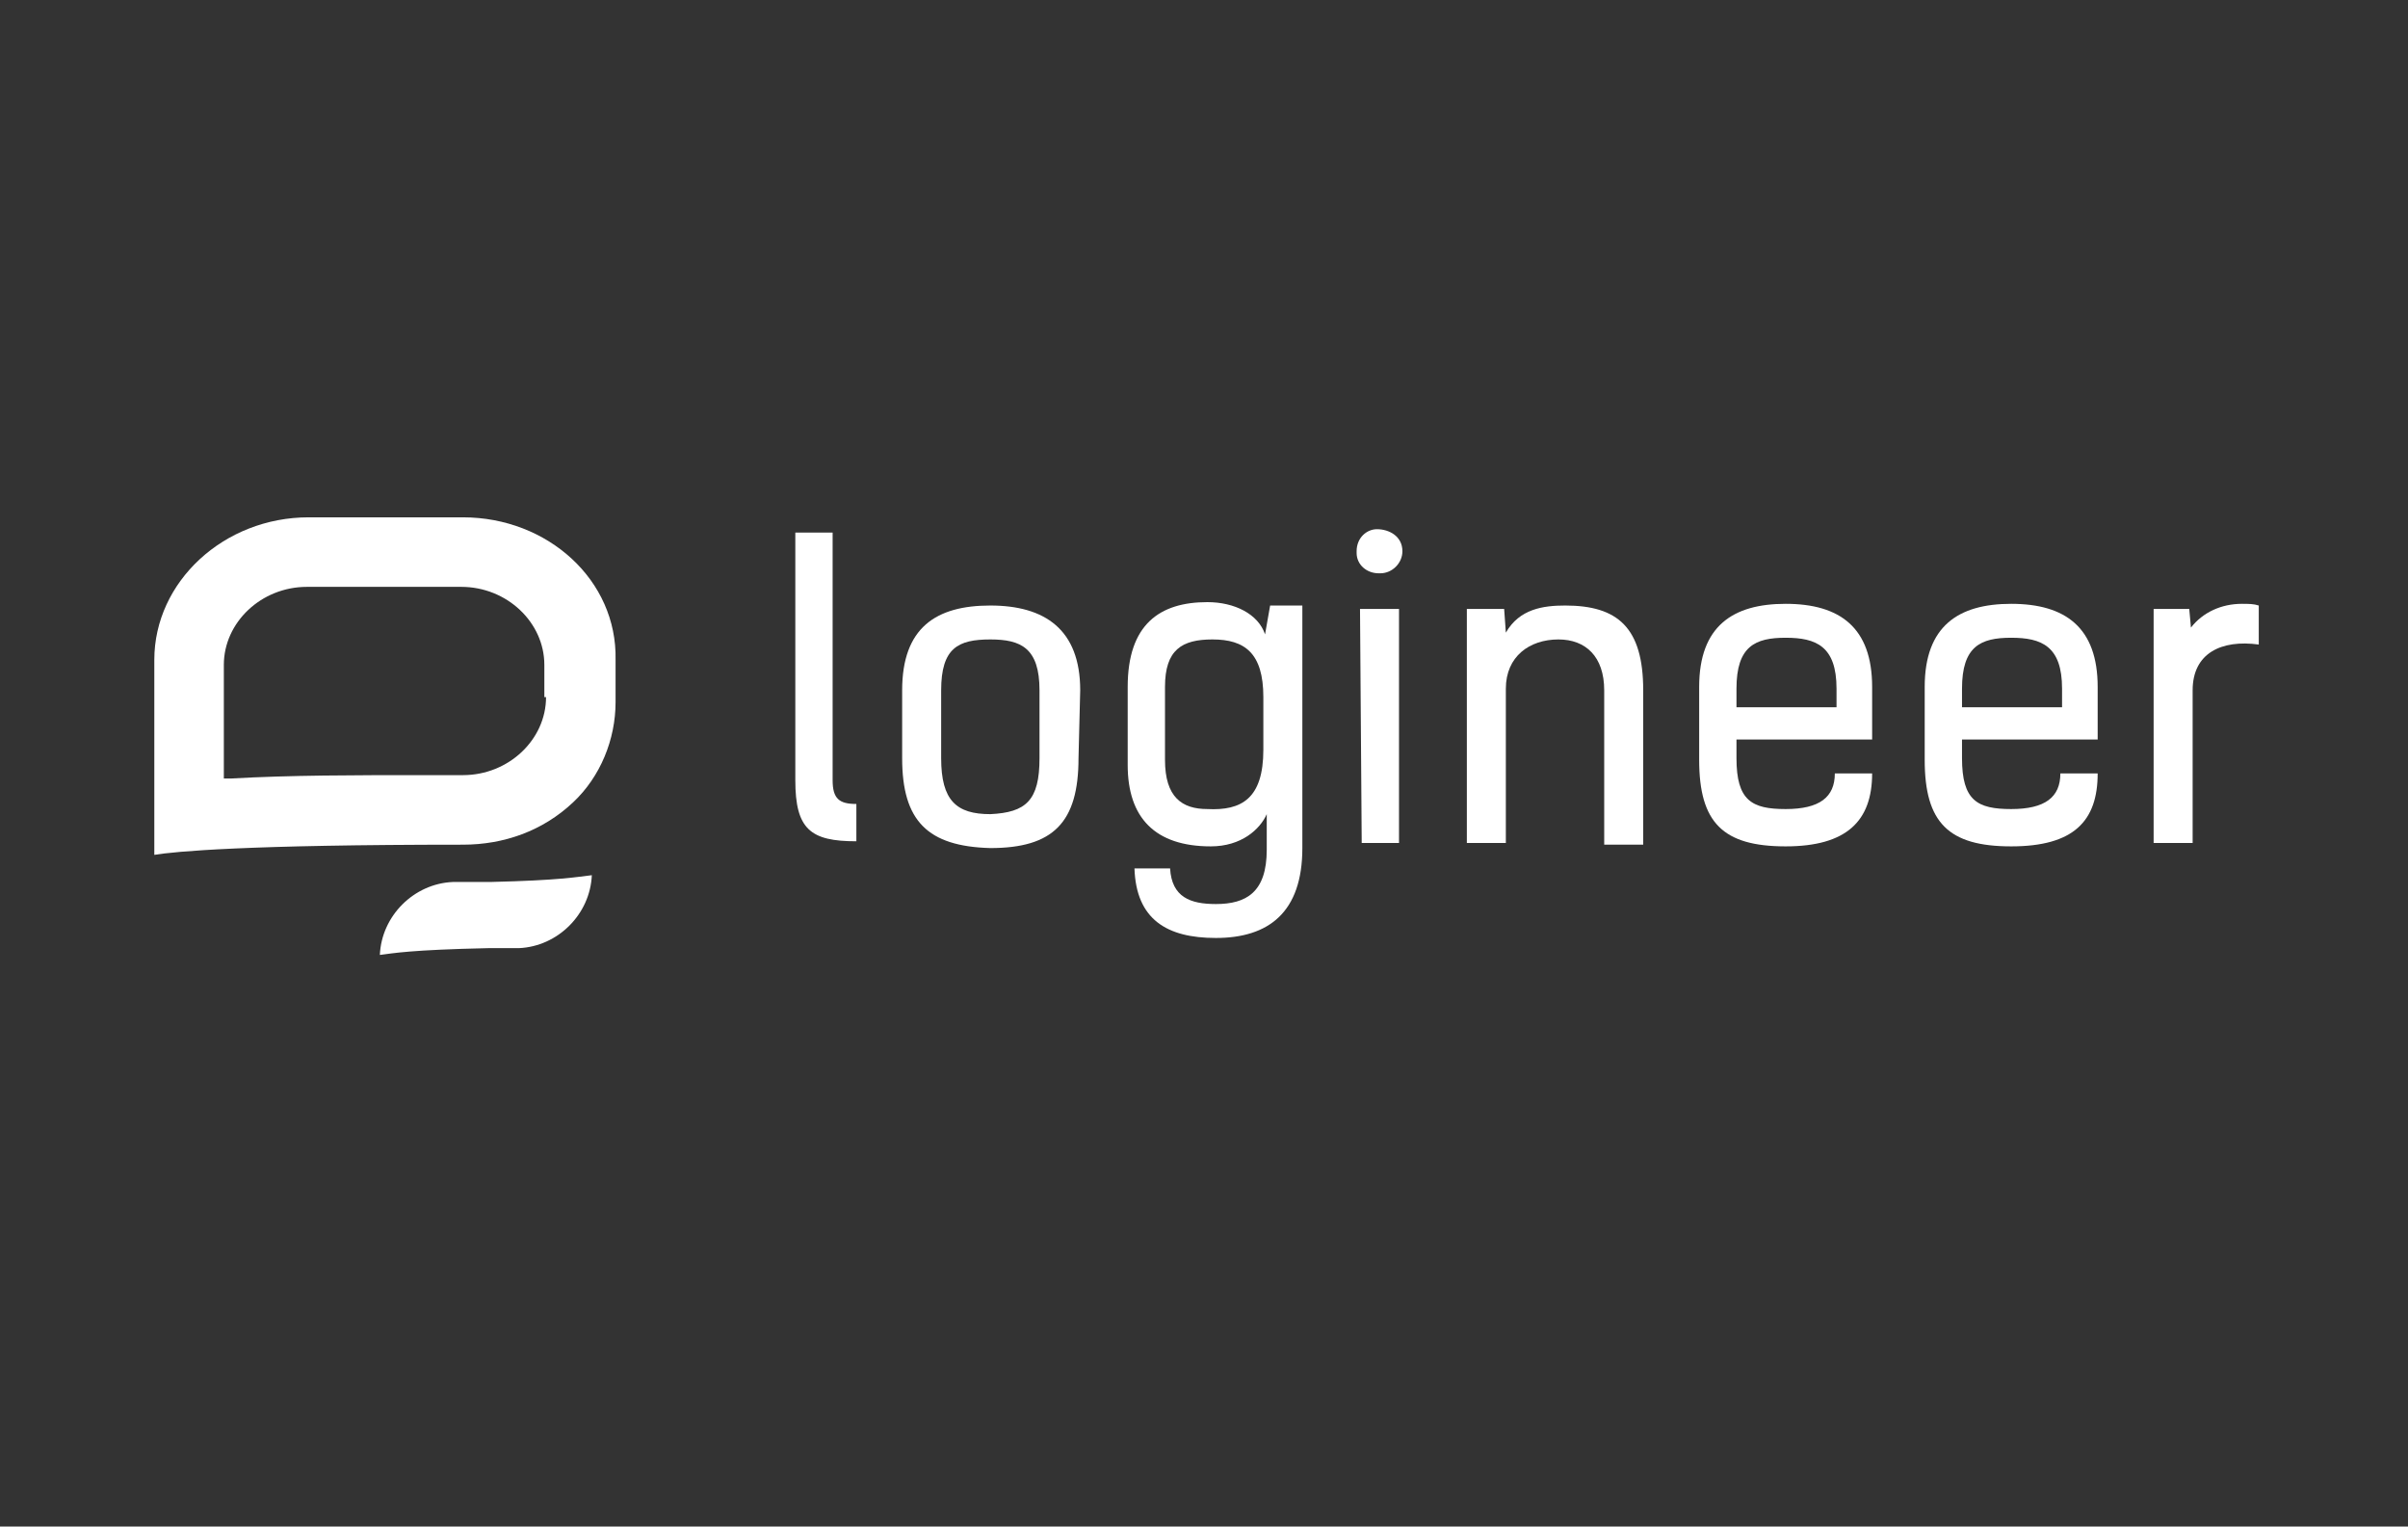
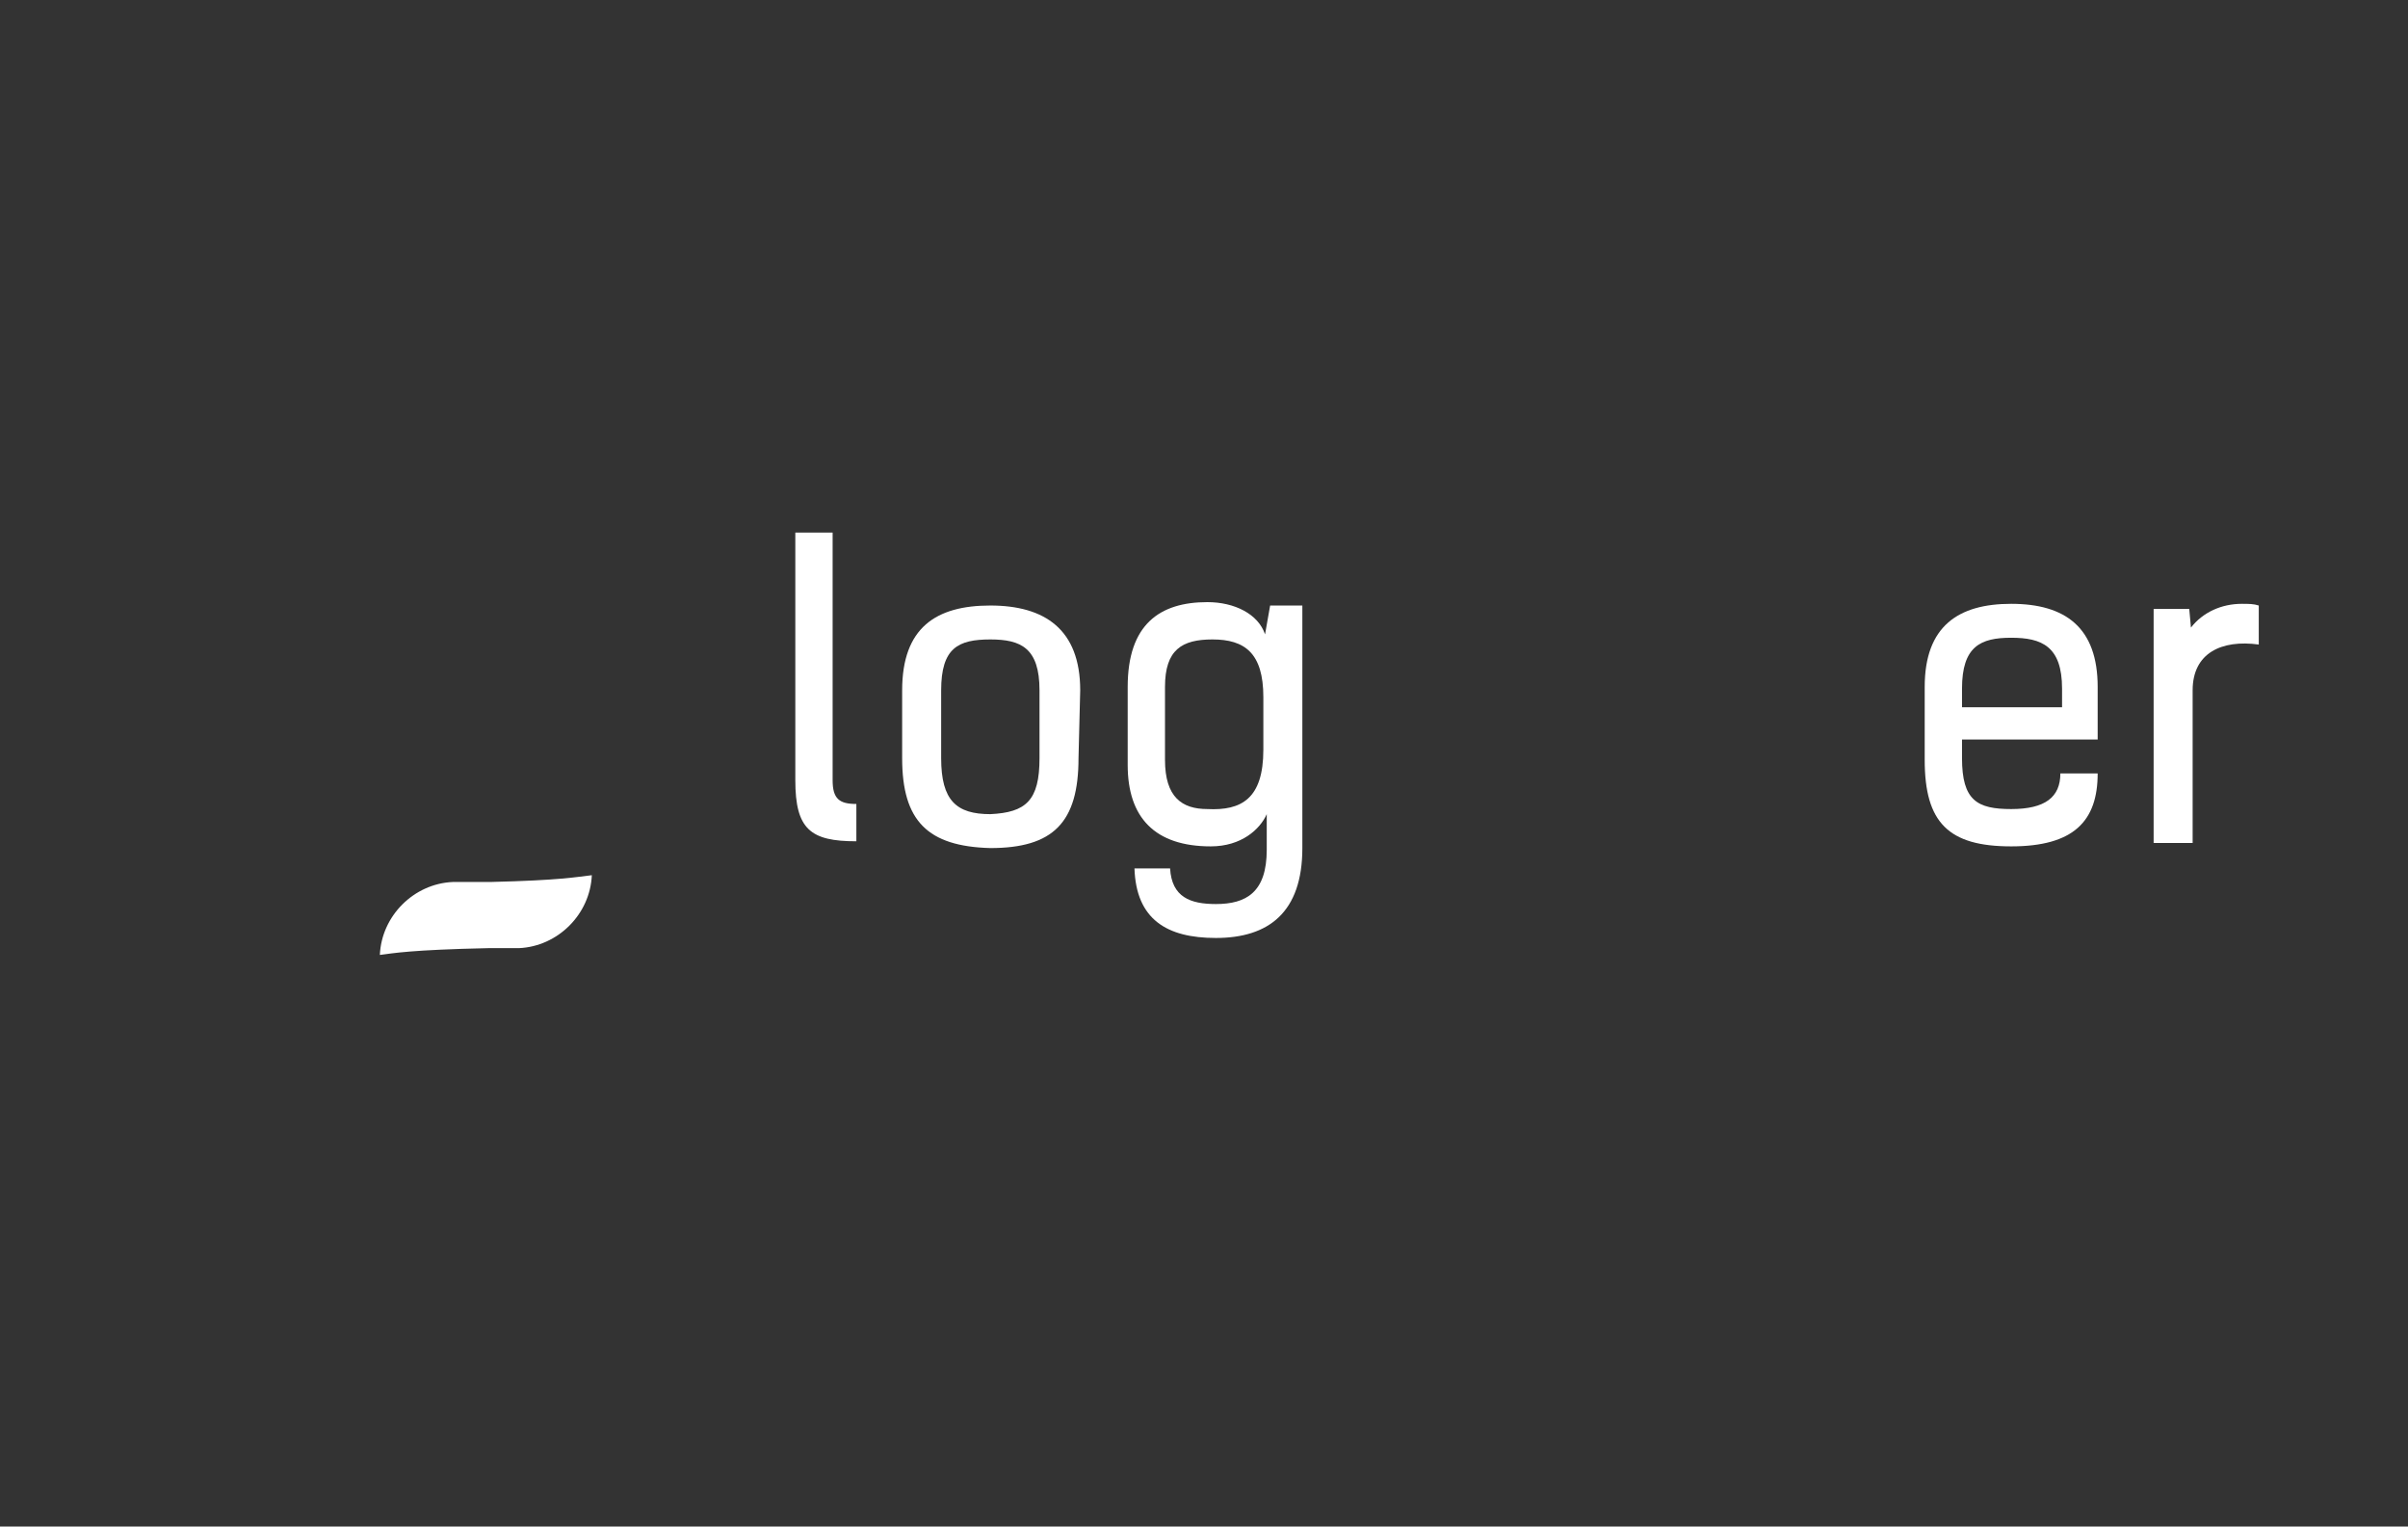
<svg xmlns="http://www.w3.org/2000/svg" version="1.1" id="Ebene_2" x="0px" y="0px" viewBox="0 0 142 90" style="enable-background:new 0 0 142 90;" xml:space="preserve">
  <rect x="0" y="0" width="142" height="90" fill="#333333" stroke="none" />
  <style type="text/css">
	.st0{fill:#FFFFFF;}
</style>
  <g>
-     <path class="st0" d="M32.2,41.1c0,2.5-2.2,4.6-4.9,4.6h-2.5c-3.8,0-7.7,0-11.2,0.2l-0.4,0v-6.7c0-2.5,2.2-4.6,4.9-4.6h9.1   c2.7,0,4.9,2.1,4.9,4.6V41.1z M27.3,30.5h-9.1c-5,0-9.1,3.8-9.1,8.4v11.5c1.2-0.2,5.4-0.6,18.2-0.6c2.4,0,4.7-0.8,6.5-2.5   c1.6-1.5,2.5-3.7,2.5-5.9v-2.5C36.4,34.2,32.3,30.5,27.3,30.5" />
    <path class="st0" d="M28.9,52h-2.2c-2.3,0.1-4.2,2-4.3,4.3v0c0.8-0.1,1.8-0.3,6.4-0.4h1.8c2.3-0.1,4.2-2,4.3-4.3v0   C34,51.7,33.1,51.9,28.9,52" />
    <path class="st0" d="M49.1,31.4v14.6c0,1.1,0.4,1.4,1.4,1.4v2.2c-2.7,0-3.6-0.7-3.6-3.6V31.4H49.1z" />
    <path class="st0" d="M53.2,44.7v-4c0-3.7,2-5,5.2-5c3.2,0,5.3,1.4,5.3,5l-0.1,4c0,3.8-1.5,5.3-5.2,5.3   C54.7,49.9,53.2,48.4,53.2,44.7 M61.3,44.7v-4c0-2.5-1.1-3-2.9-3c-1.9,0-2.9,0.5-2.9,3v4c0,2.5,0.9,3.3,2.9,3.3   C60.5,47.9,61.3,47.2,61.3,44.7" />
    <path class="st0" d="M66.5,45.1v-4.6c0-3.7,1.9-5,4.7-5c1.6,0,3,0.7,3.4,1.9l0.3-1.7h1.9v14.3c0,3.8-2,5.3-5.1,5.3   c-2.9,0-4.7-1.1-4.8-4.1H69c0.1,1.7,1.2,2.1,2.7,2.1c1.8,0,3-0.7,3-3.2V48c-0.4,0.9-1.5,1.9-3.3,1.9C68.1,49.9,66.5,48.2,66.5,45.1    M74.5,44.2v-3.1c0-2.6-1.1-3.4-3-3.4c-1.8,0-2.8,0.6-2.8,2.8v4.3c0,2.2,1,2.9,2.5,2.9C73.2,47.8,74.5,47.1,74.5,44.2" />
-     <path class="st0" d="M81.2,31.2c0.7,0,1.5,0.4,1.5,1.3c0,0.7-0.6,1.3-1.3,1.3c0,0,0,0-0.1,0c-0.7,0-1.3-0.5-1.3-1.2   c0,0,0-0.1,0-0.1C80,31.7,80.6,31.2,81.2,31.2 M80.2,35.9h2.3v13.8h-2.2L80.2,35.9z" />
-     <path class="st0" d="M88.7,35.9l0.1,1.4c0.8-1.4,2.2-1.6,3.5-1.6c3.1,0,4.6,1.3,4.6,5v9.1h-2.3v-9.1c0-2-1.1-3-2.7-3   c-1.7,0-3.1,1-3.1,2.9v9.1h-2.3V35.9H88.7z" />
-     <path class="st0" d="M105.3,49.9c-3.7,0-5.1-1.4-5.1-5.1v-4.3c0-3.6,2-4.9,5.1-4.9c3.2,0,5.1,1.4,5.1,4.9v3.1h-8v1.1   c0,2.5,0.9,3,2.9,3s2.9-0.7,2.9-2.1h2.2C110.4,48.4,108.9,49.9,105.3,49.9 M108.3,41.7v-1.1c0-2.5-1.2-3-3-3s-2.9,0.5-2.9,3v1.1   H108.3z" />
    <path class="st0" d="M118.6,49.9c-3.7,0-5.1-1.4-5.1-5.1v-4.3c0-3.6,2-4.9,5.1-4.9c3.2,0,5.1,1.4,5.1,4.9v3.1h-8v1.1   c0,2.5,0.9,3,2.9,3s2.9-0.7,2.9-2.1h2.2C123.7,48.4,122.3,49.9,118.6,49.9 M121.6,41.7v-1.1c0-2.5-1.2-3-3-3s-2.9,0.5-2.9,3v1.1   H121.6z" />
    <path class="st0" d="M129.3,40.7v9H127V35.9h2.1l0.1,1.1c0.7-0.9,1.8-1.4,3-1.4c0.4,0,0.7,0,1,0.1V38   C131,37.7,129.3,38.5,129.3,40.7" />
  </g>
</svg>